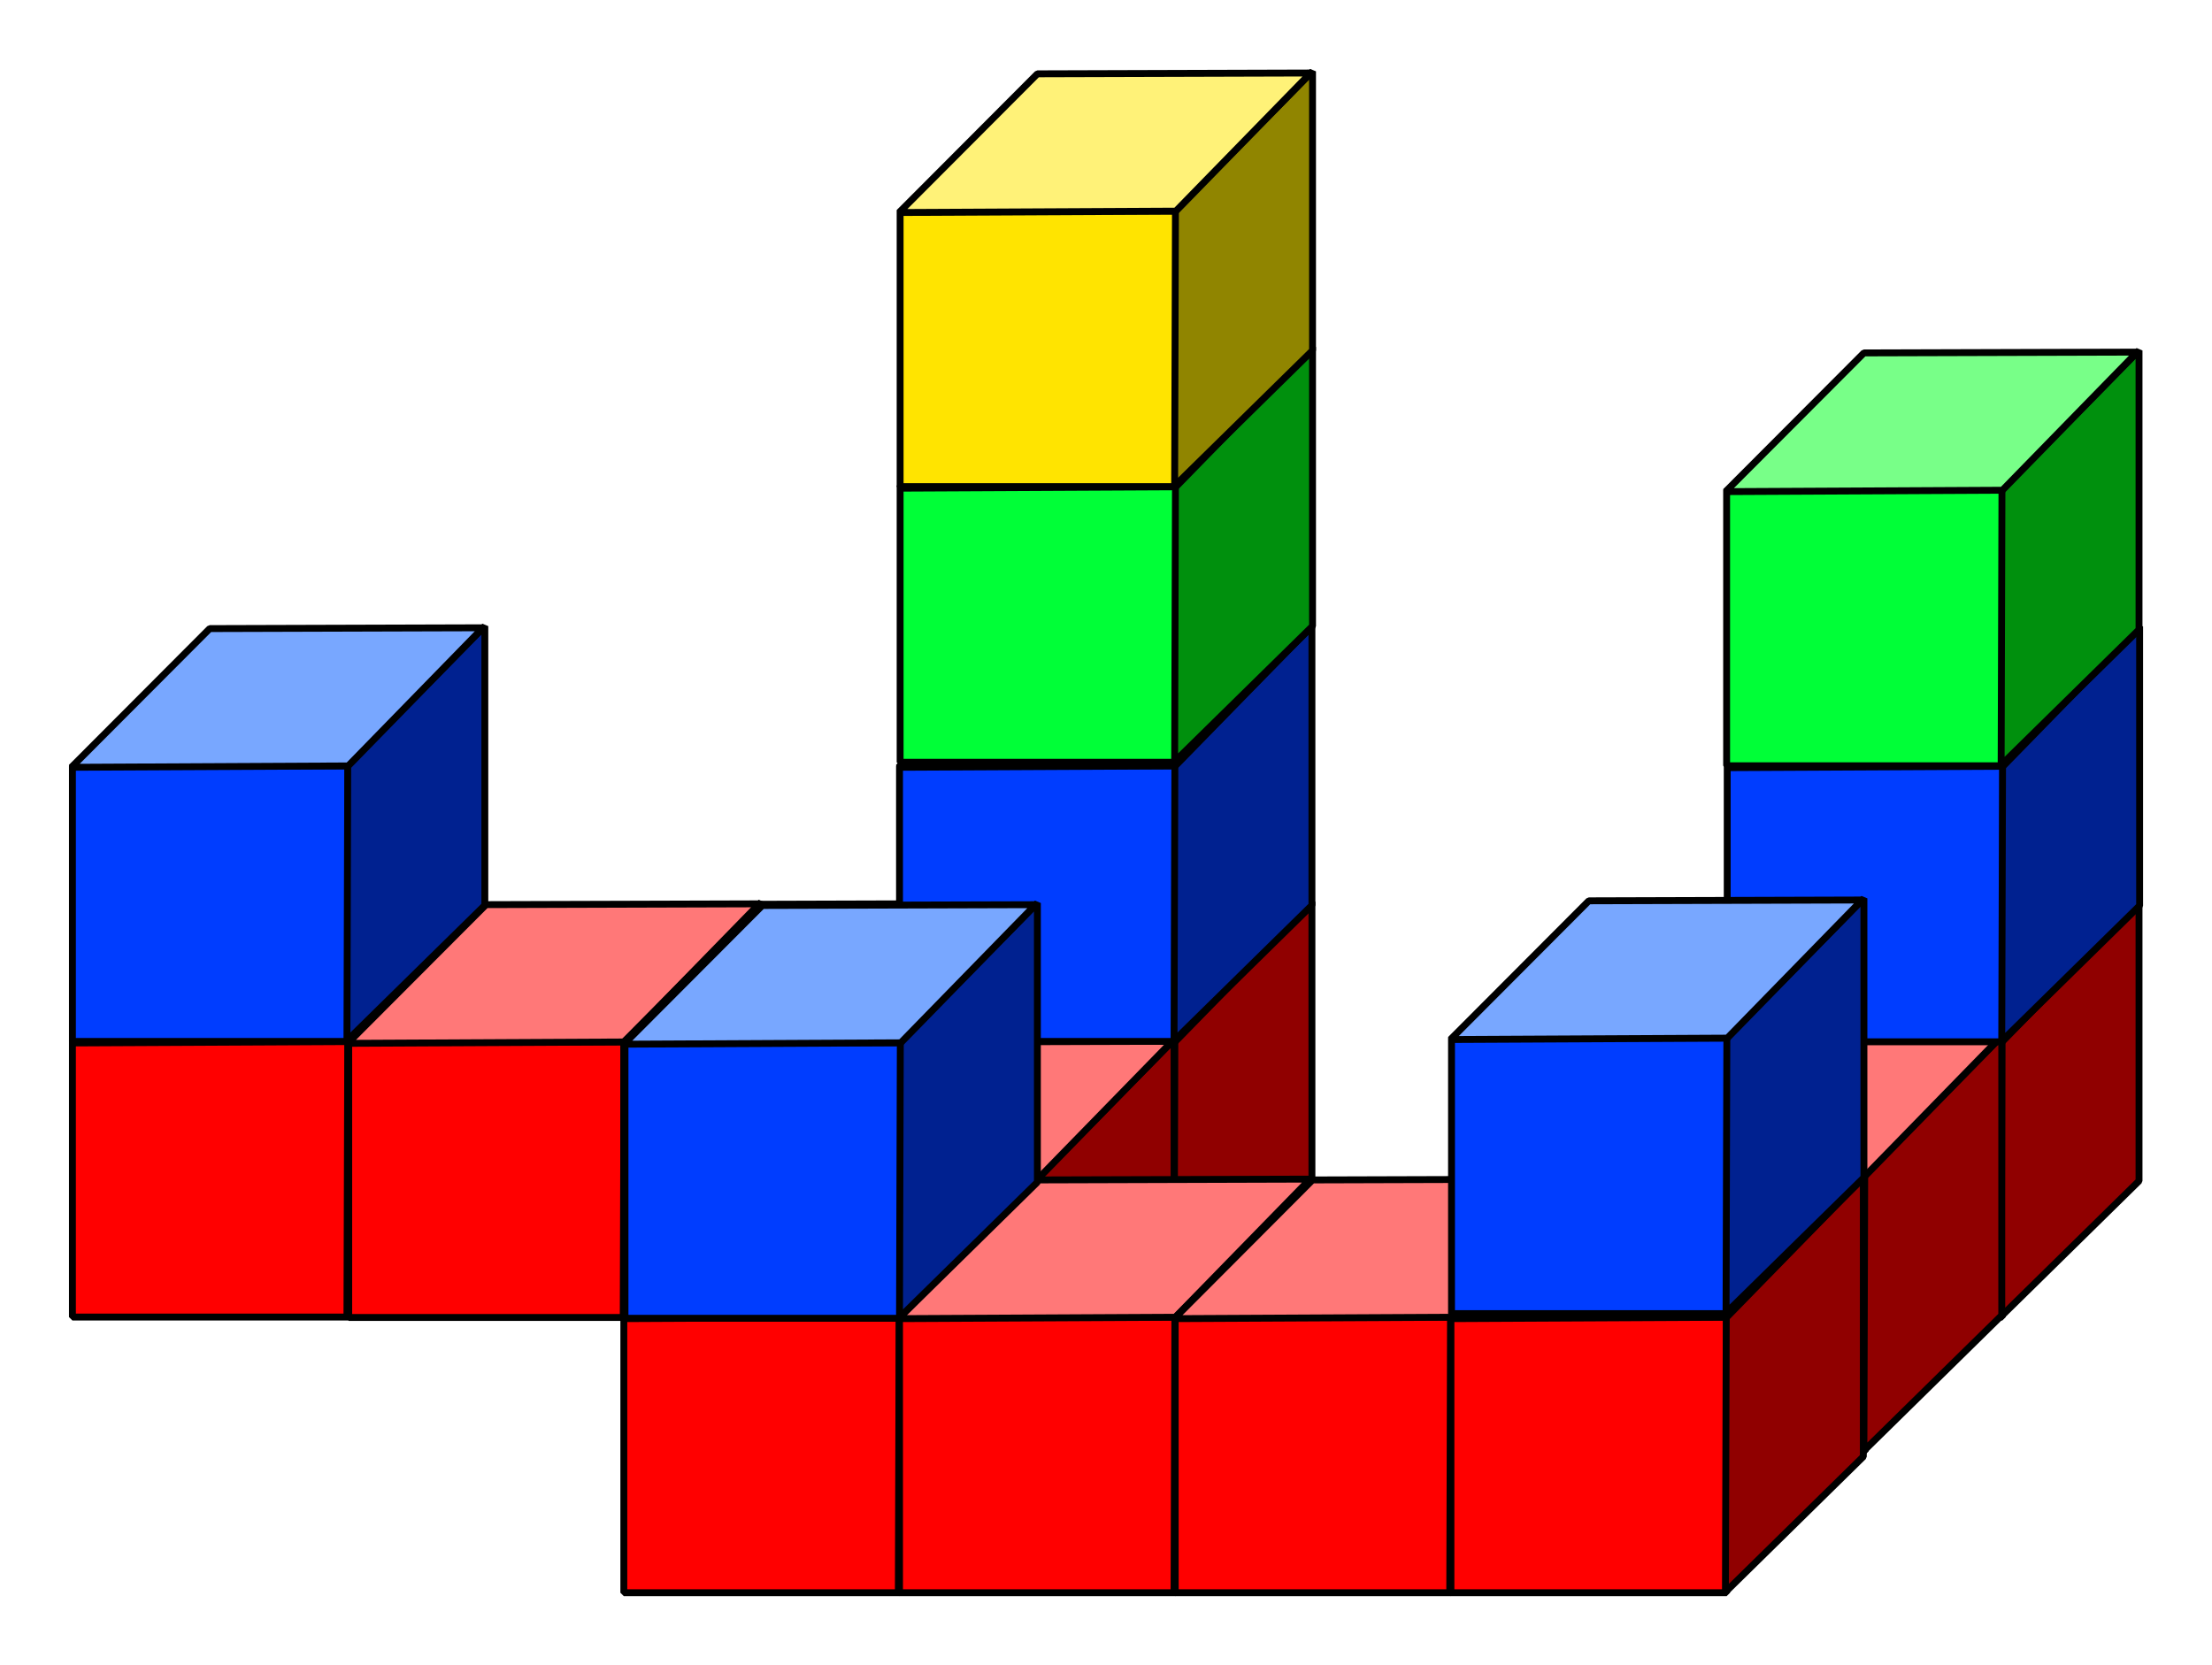
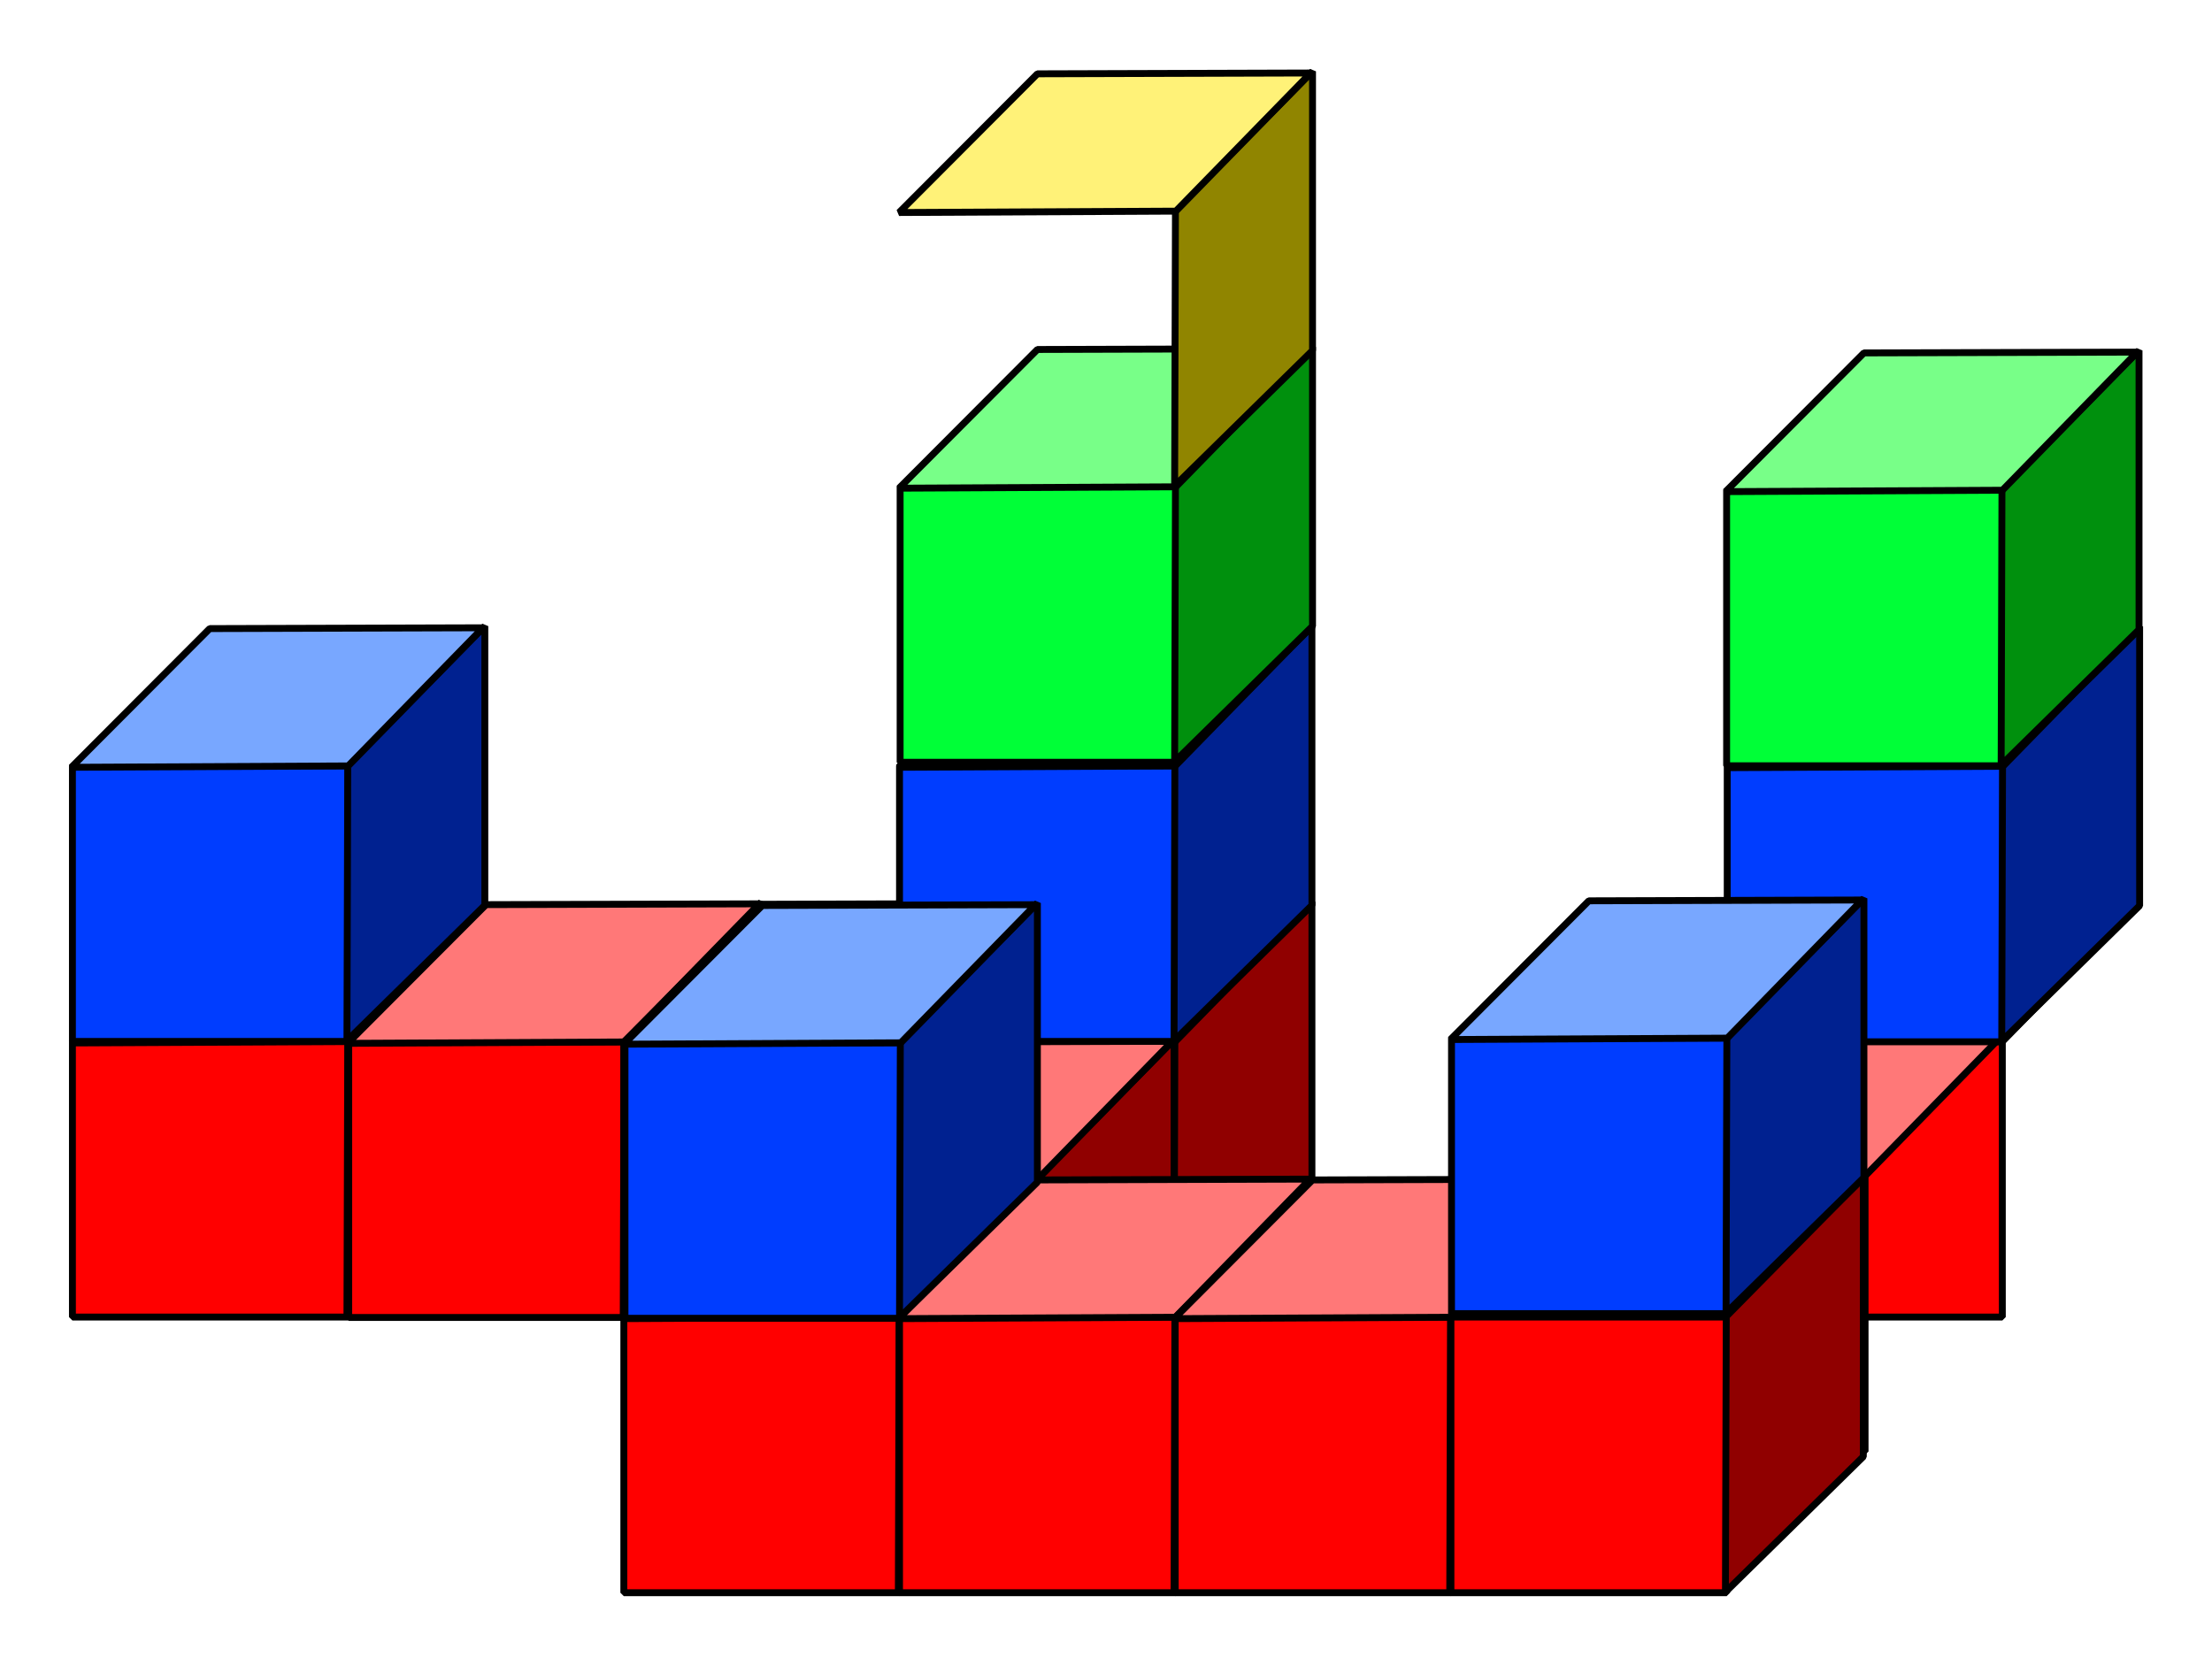
<svg xmlns="http://www.w3.org/2000/svg" width="606.479" height="456.586" viewBox="0 0 568.574 428.049">
  <g color="#000" fill-rule="evenodd" stroke="#000" stroke-width="1.772" stroke-linecap="round" stroke-linejoin="bevel">
    <path style="marker:none" overflow="visible" fill="red" d="M18.616 267.714h70.866v70.866H18.616z" />
    <path d="M89.389 267.567l35.232-35.744v71.759l-35.442 34.82z" style="marker:none" overflow="visible" fill="#900000" />
    <path d="M53.91 232.459l70.232-.209L89.5 267.76l-71.155.356z" style="marker:none" overflow="visible" fill="#ff7878" />
    <path style="marker:none" overflow="visible" fill="red" d="M89.636 267.812h70.866v70.866H89.636z" />
    <path d="M160.408 267.664l35.233-35.744v71.76l-35.442 34.82z" style="marker:none" overflow="visible" fill="#900000" />
    <path d="M124.93 232.556l70.232-.208-34.643 35.509-71.155.356z" style="marker:none" overflow="visible" fill="#ff7878" />
    <path style="marker:none" overflow="visible" fill="red" d="M160.348 267.714h70.866v70.866h-70.866z" />
    <path d="M231.12 267.567l35.233-35.744v71.759l-35.441 34.82z" style="marker:none" overflow="visible" fill="#900000" />
    <path d="M195.642 232.459l70.232-.209-34.642 35.51-71.156.356z" style="marker:none" overflow="visible" fill="#ff7878" />
    <path style="marker:none" overflow="visible" fill="red" d="M231.214 267.714h70.866v70.866h-70.866z" />
    <path d="M301.987 267.567l35.232-35.744v71.759l-35.441 34.82z" style="marker:none" overflow="visible" fill="#900000" />
    <path d="M266.508 232.459l70.233-.209-34.643 35.51-71.156.356z" style="marker:none" overflow="visible" fill="#ff7878" />
    <path style="marker:none" overflow="visible" fill="red" d="M195.781 303.147h70.866v70.866h-70.866z" />
    <path d="M266.554 303l35.232-35.744v71.759l-35.441 34.82z" style="marker:none" overflow="visible" fill="#900000" />
    <path d="M231.075 267.892l70.232-.209-34.642 35.51-71.156.356z" style="marker:none" overflow="visible" fill="#ff7878" />
    <path style="marker:none" overflow="visible" fill="red" d="M160.348 338.58h70.866v70.866h-70.866z" />
    <path d="M231.12 338.433l35.233-35.744v71.759l-35.441 34.82z" style="marker:none" overflow="visible" fill="#900000" />
    <path d="M195.642 303.325l70.232-.209-34.642 35.51-71.156.356z" style="marker:none" overflow="visible" fill="#ff7878" />
    <path style="marker:none" overflow="visible" fill="red" d="M231.214 338.58h70.866v70.866h-70.866z" />
    <path d="M301.987 338.433l35.232-35.744v71.759l-35.441 34.82z" style="marker:none" overflow="visible" fill="#900000" />
    <path d="M266.508 303.325l70.233-.209-34.643 35.51-71.156.356z" style="marker:none" overflow="visible" fill="#ff7878" />
    <g>
      <path style="marker:none" overflow="visible" fill="red" d="M302.08 338.58h70.867v70.866H302.08z" />
      <path d="M372.853 338.433l35.232-35.744v71.759l-35.441 34.82z" style="marker:none" overflow="visible" fill="#900000" />
      <path d="M337.375 303.325l70.232-.209-34.643 35.51-71.156.356z" style="marker:none" overflow="visible" fill="#ff7878" />
    </g>
    <g>
      <path style="marker:none" overflow="visible" fill="red" d="M443.813 267.714h70.866v70.866h-70.866z" />
-       <path d="M514.585 267.567l35.232-35.744v71.759l-35.44 34.82z" style="marker:none" overflow="visible" fill="#900000" />
      <path d="M479.107 232.459l70.232-.209-34.643 35.51-71.155.356z" style="marker:none" overflow="visible" fill="#ff7878" />
    </g>
    <g>
      <path style="marker:none" overflow="visible" fill="red" d="M408.534 302.261H479.4v70.866h-70.866z" />
-       <path d="M479.306 302.114l35.232-35.744v71.759l-35.441 34.82z" style="marker:none" overflow="visible" fill="#900000" />
      <path d="M443.828 267.006l70.232-.208-34.643 35.509-71.156.356z" style="marker:none" overflow="visible" fill="#ff7878" />
    </g>
    <g>
      <path style="marker:none" overflow="visible" fill="red" d="M372.947 338.58h70.866v70.866h-70.866z" />
      <path d="M443.72 338.433l35.231-35.744v71.759l-35.441 34.82z" style="marker:none" overflow="visible" fill="#900000" />
-       <path d="M408.24 303.325l70.233-.209-34.643 35.51-71.156.356z" style="marker:none" overflow="visible" fill="#ff7878" />
    </g>
    <g>
      <path style="marker:none" overflow="visible" fill="#003dff" d="M231.214 196.848h70.866v70.866h-70.866z" />
      <path d="M301.987 196.7l35.232-35.744v71.76l-35.441 34.82z" style="marker:none" overflow="visible" fill="#002190" />
      <path d="M266.508 161.592l70.233-.208-34.643 35.51-71.156.355z" style="marker:none" overflow="visible" fill="#78a7ff" />
    </g>
    <g>
      <path style="marker:none" overflow="visible" fill="#003dff" d="M18.616 196.848h70.866v70.866H18.616z" />
      <path d="M89.389 196.7l35.232-35.744v71.76l-35.442 34.82z" style="marker:none" overflow="visible" fill="#002190" />
      <path d="M53.91 161.592l70.232-.208-34.643 35.51-71.155.355z" style="marker:none" overflow="visible" fill="#78a7ff" />
    </g>
    <g>
      <path style="marker:none" overflow="visible" fill="#003dff" d="M160.647 268.028h70.866v70.866h-70.866z" />
      <path d="M231.42 267.88l35.231-35.744v71.76l-35.441 34.82z" style="marker:none" overflow="visible" fill="#002190" />
      <path d="M195.94 232.772l70.233-.208-34.643 35.509-71.156.356z" style="marker:none" overflow="visible" fill="#78a7ff" />
    </g>
    <g>
      <path style="marker:none" overflow="visible" fill="#003dff" d="M443.967 196.945h70.866v70.866h-70.866z" />
      <path d="M514.74 196.798l35.231-35.744v71.759l-35.441 34.82z" style="marker:none" overflow="visible" fill="#002190" />
      <path d="M479.26 161.69l70.233-.208-34.643 35.509-71.156.356z" style="marker:none" overflow="visible" fill="#78a7ff" />
    </g>
    <g>
      <path style="marker:none" overflow="visible" fill="#003dff" d="M373.1 266.828h70.866v70.866H373.1z" />
      <path d="M443.873 266.68l35.232-35.743v71.759l-35.441 34.82z" style="marker:none" overflow="visible" fill="#002190" />
      <path d="M408.395 231.573l70.232-.209-34.643 35.51-71.156.356z" style="marker:none" overflow="visible" fill="#78a7ff" />
    </g>
    <g>
      <path style="marker:none" overflow="visible" fill="#00ff37" d="M231.368 125.096h70.866v70.866h-70.866z" />
      <path d="M302.14 124.949l35.233-35.744v71.759l-35.441 34.82z" style="marker:none" overflow="visible" fill="#00900d" />
      <path d="M266.662 89.84l70.232-.208-34.643 35.51-71.155.355z" style="marker:none" overflow="visible" fill="#78ff88" />
    </g>
    <g>
      <path style="marker:none" overflow="visible" fill="#00ff37" d="M443.813 125.982h70.866v70.866h-70.866z" />
      <path d="M514.585 125.834l35.232-35.744v71.76l-35.44 34.82z" style="marker:none" overflow="visible" fill="#00900d" />
      <path d="M479.107 90.726l70.232-.208-34.643 35.509-71.155.356z" style="marker:none" overflow="visible" fill="#78ff88" />
    </g>
    <g>
-       <path style="marker:none" overflow="visible" fill="#ffe400" d="M231.368 54.23h70.866v70.866h-70.866z" />
      <path d="M302.14 54.082l35.233-35.744v71.76l-35.441 34.82z" style="marker:none" overflow="visible" fill="#908500" />
      <path d="M266.662 18.974l70.232-.208-34.643 35.51-71.155.355z" style="marker:none" overflow="visible" fill="#fff278" />
    </g>
  </g>
</svg>